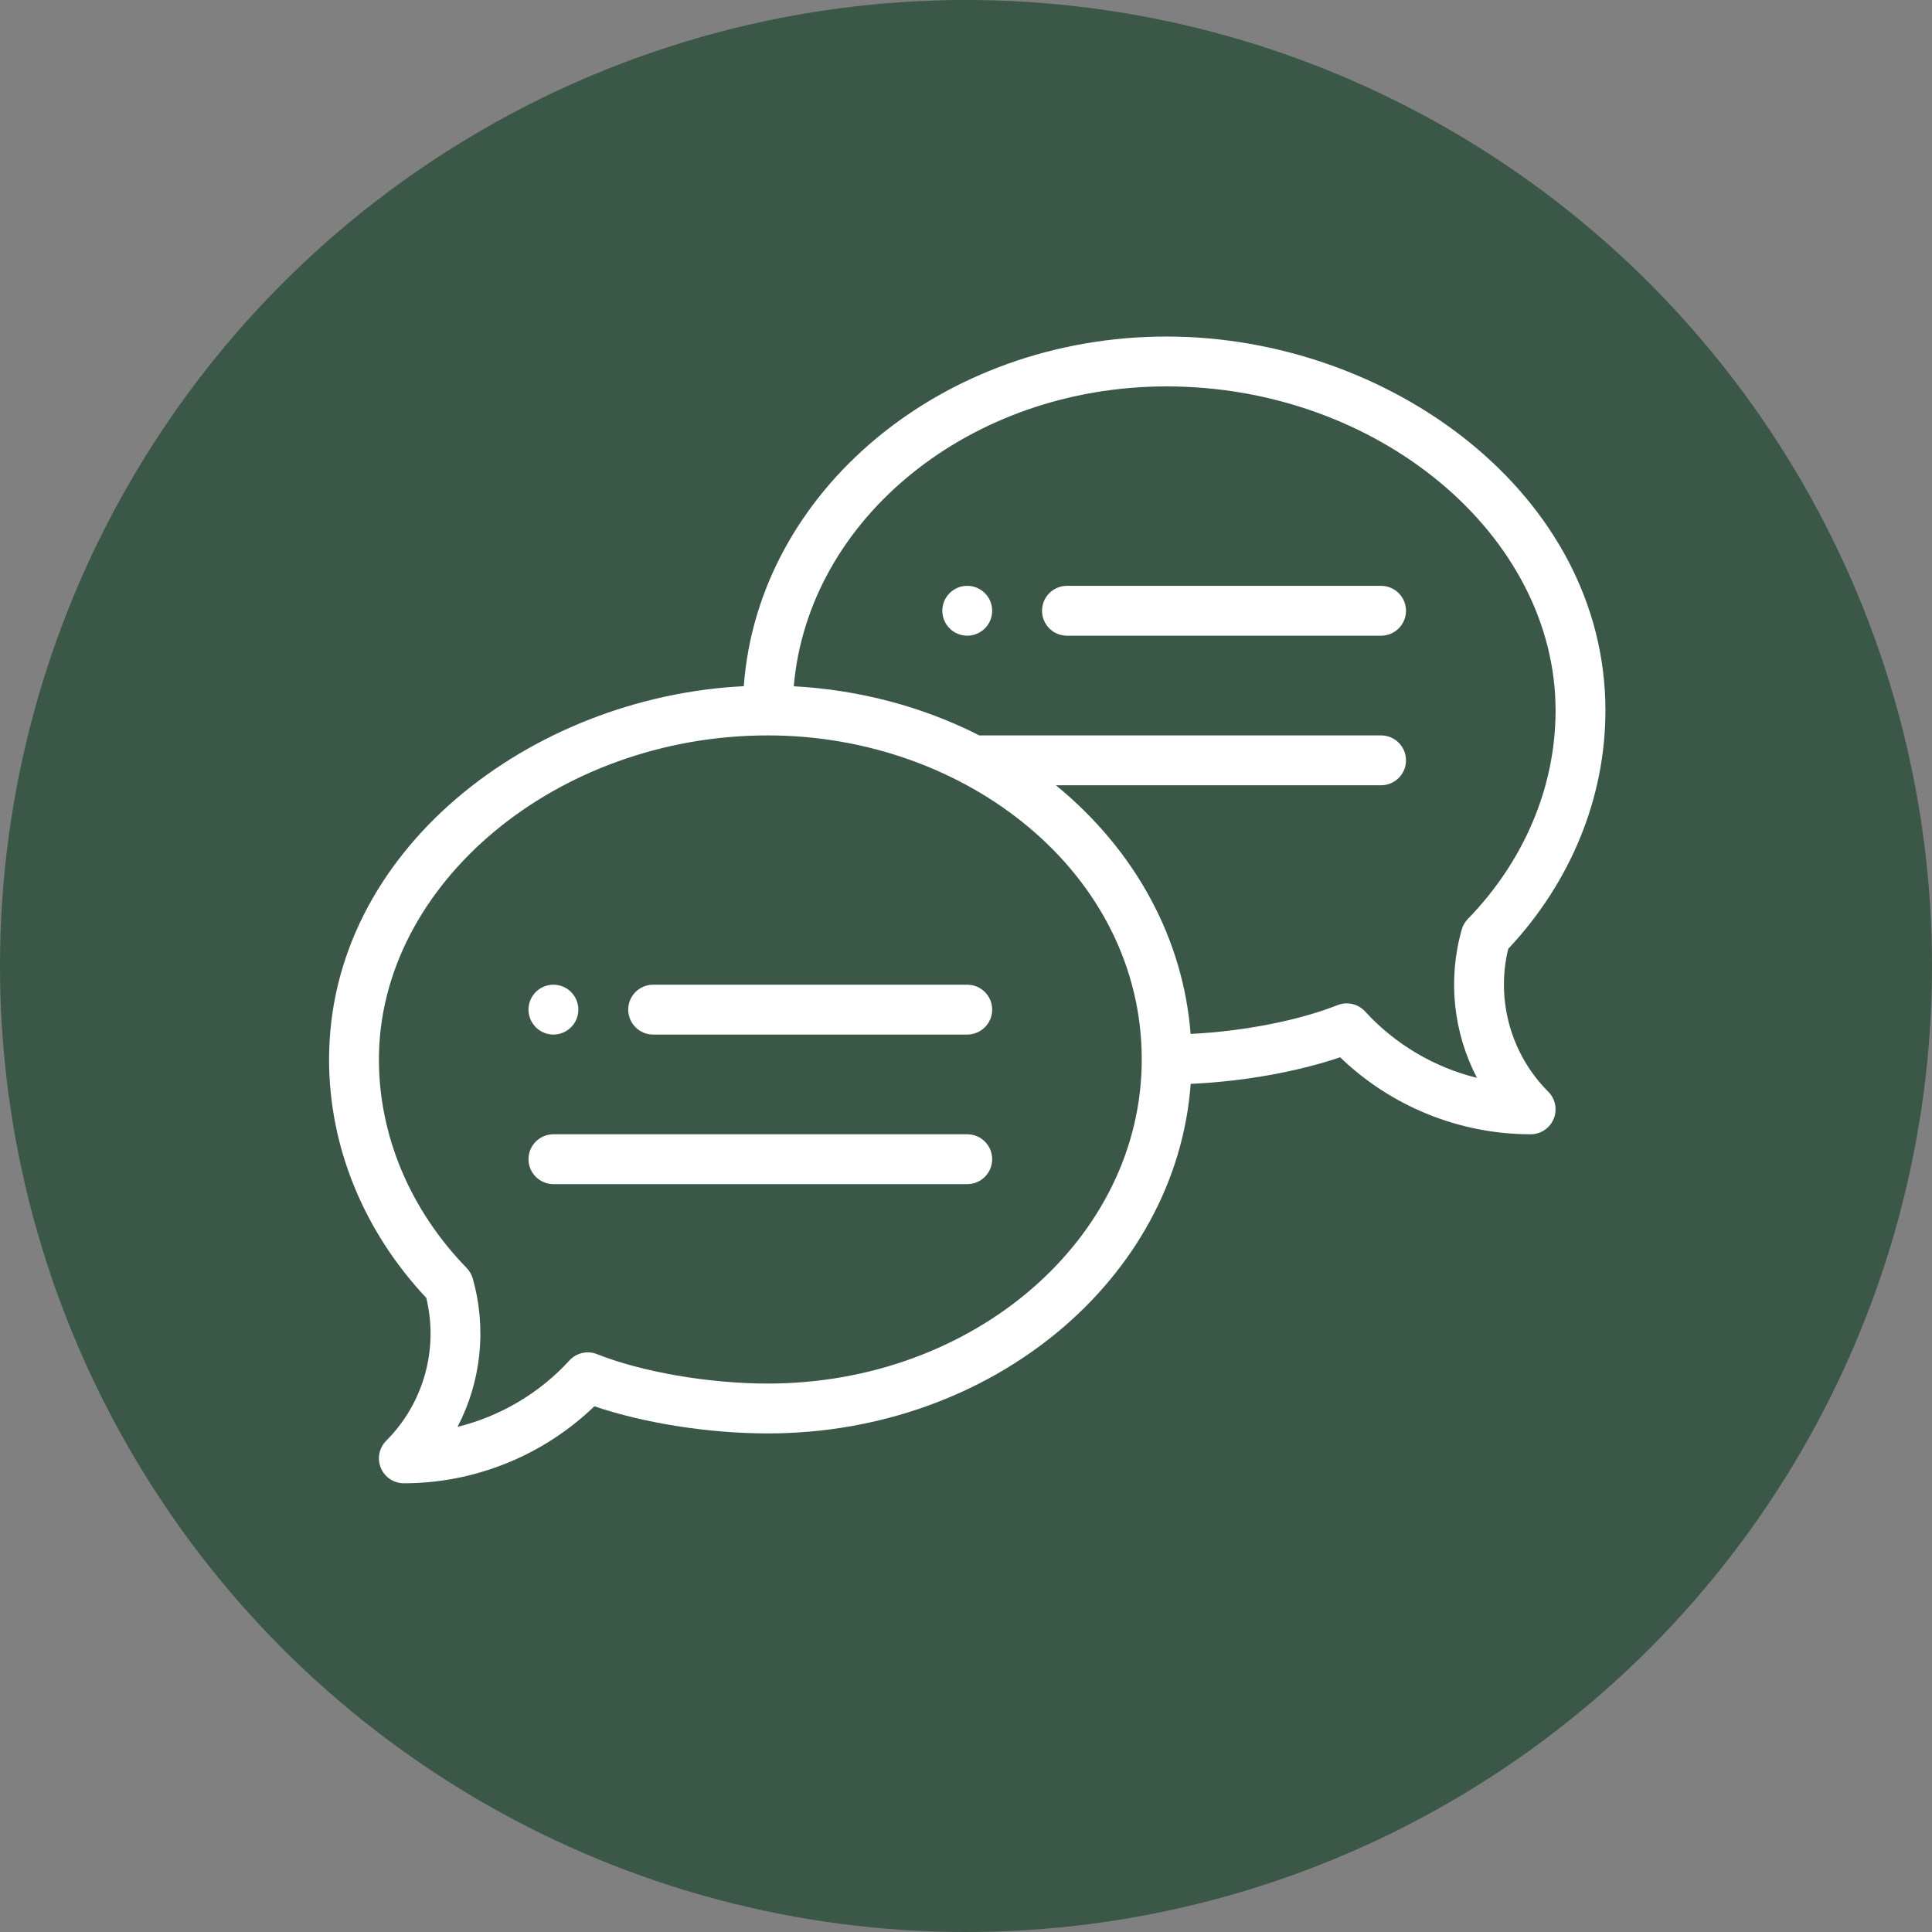
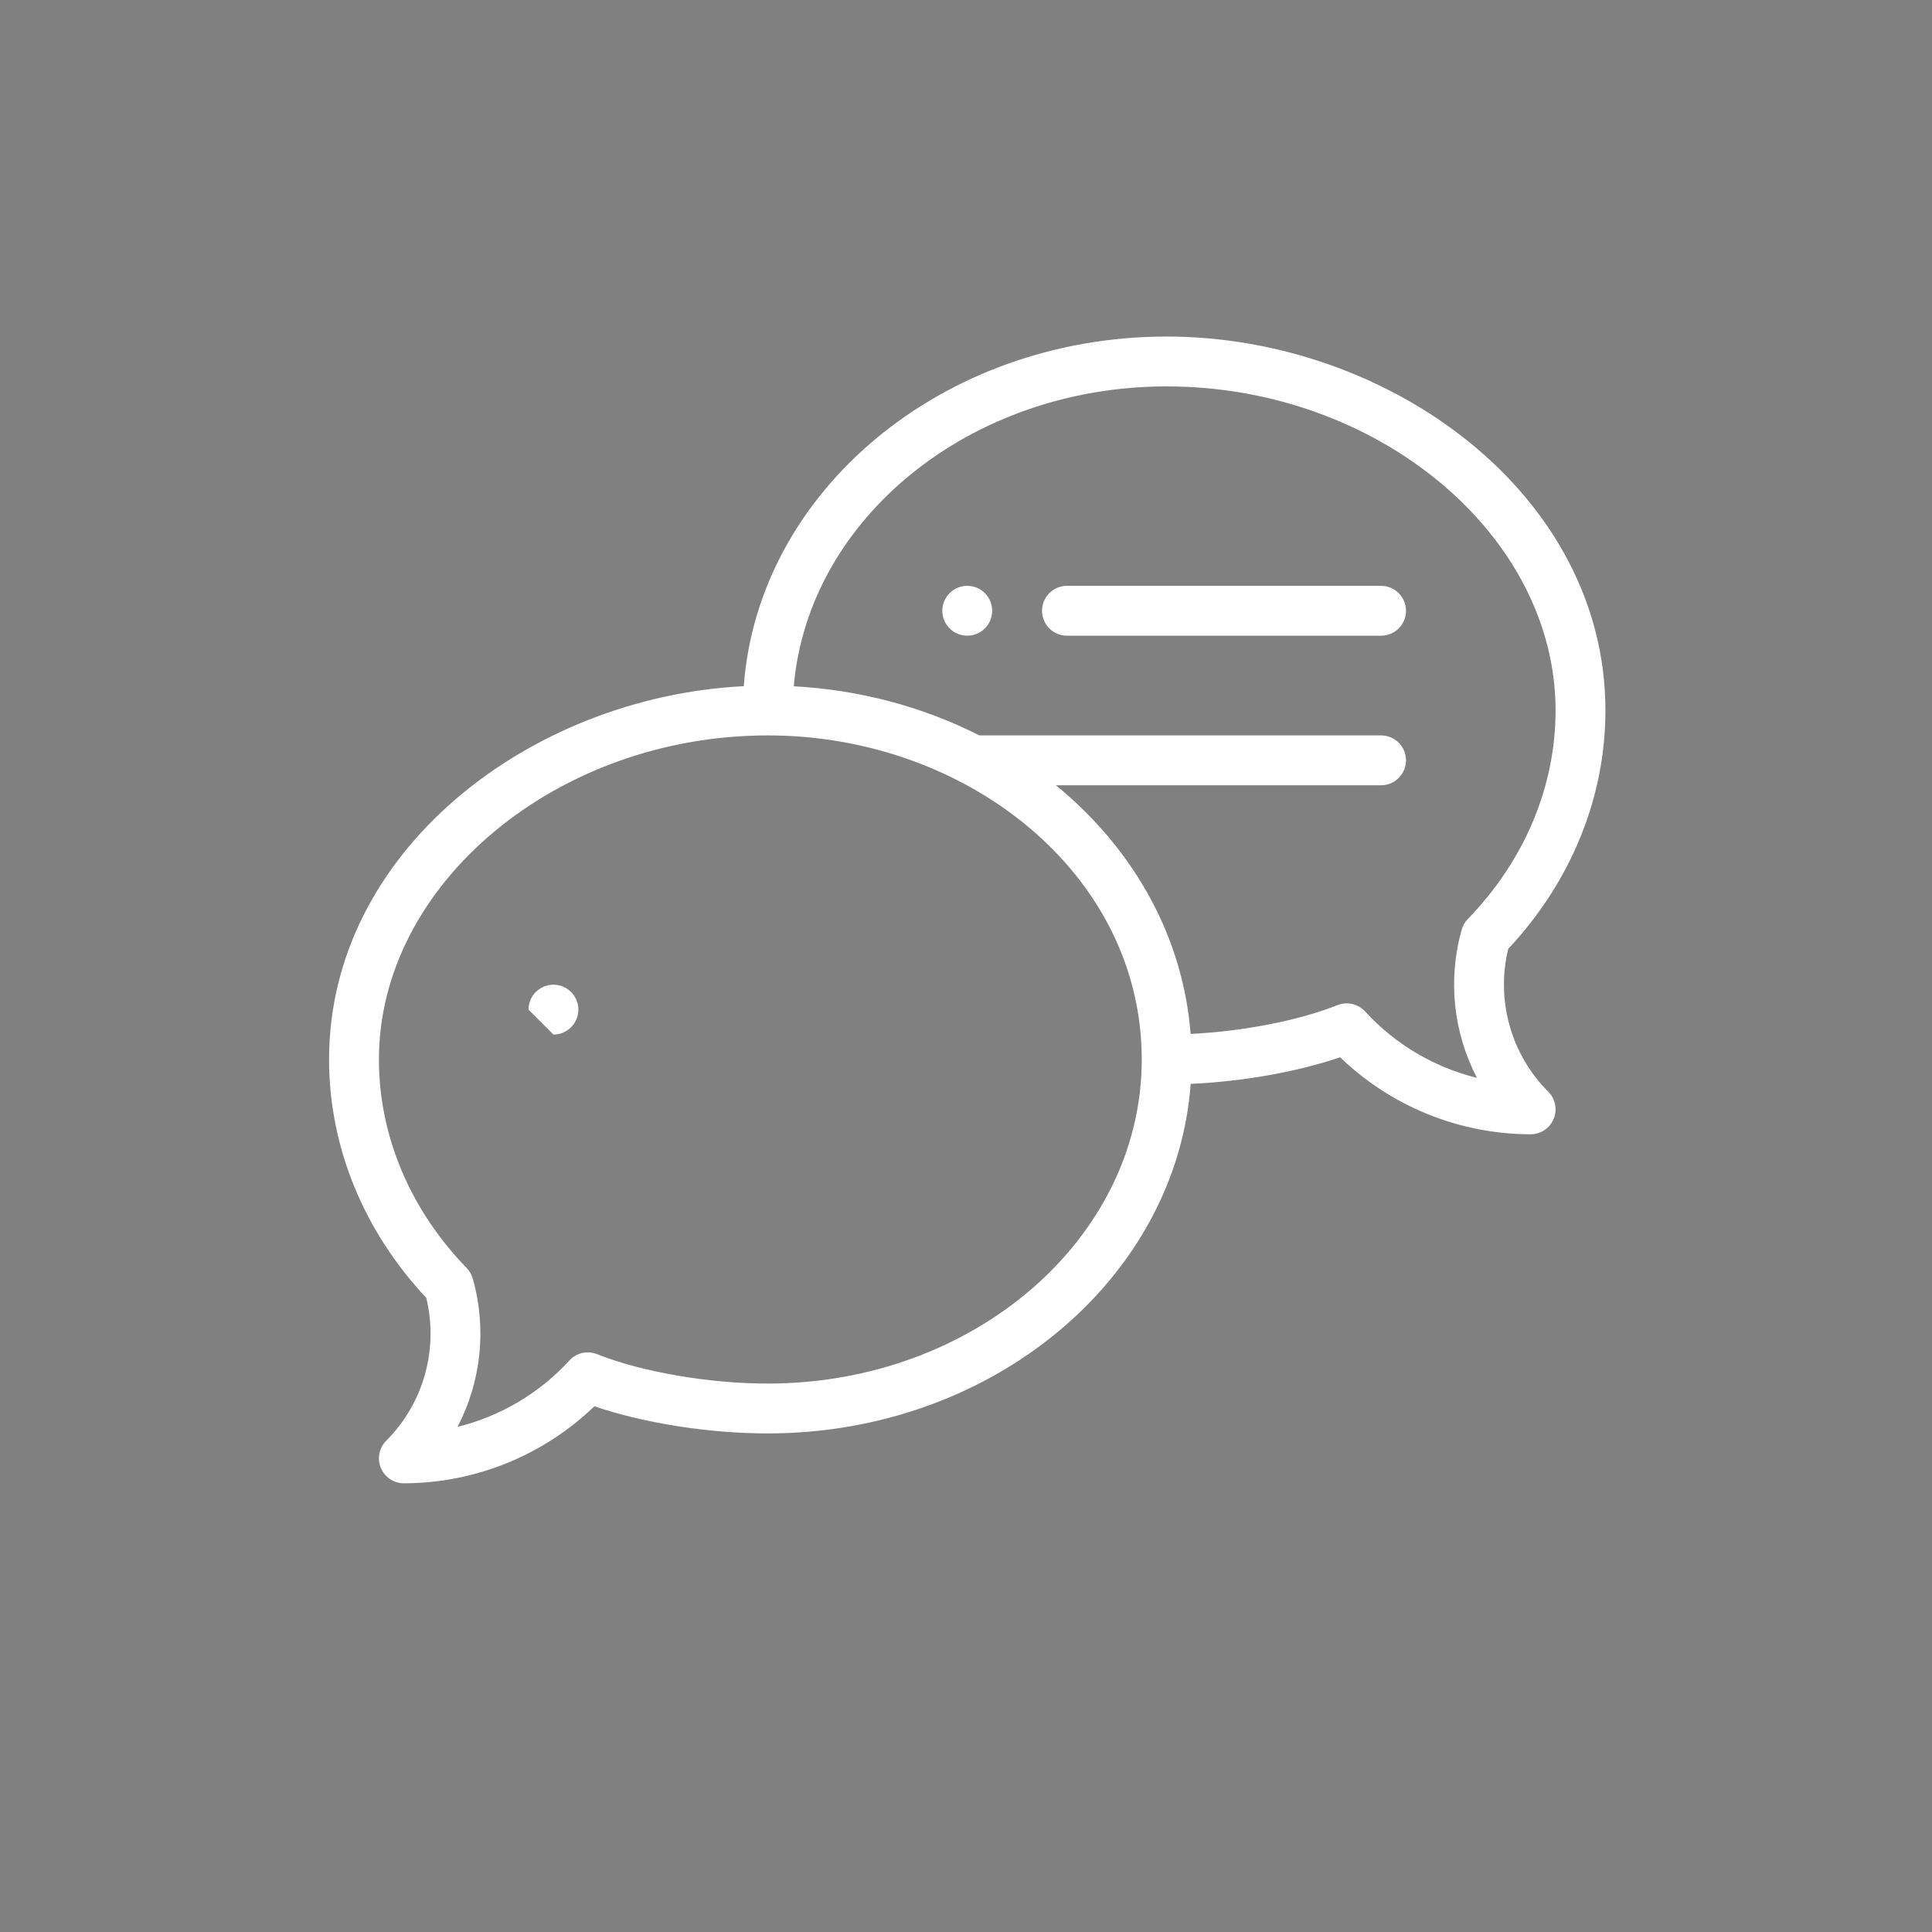
<svg xmlns="http://www.w3.org/2000/svg" width="775" height="775" viewBox="0 0 775 775" fill="none">
  <rect x="0" y="0" width="775" height="775" fill="#808080" stroke="none" />
-   <circle cx="387.5" cy="387.5" r="387.5" fill="#3B5747" />
  <path d="M388 235C382.48 235 378 239.48 378 245C378 250.52 382.48 255 388 255C393.52 255 398 250.52 398 245C398 239.48 393.52 235 388 235Z" fill="white" />
-   <path d="M222 415C227.52 415 232 410.52 232 405C232 399.48 227.52 395 222 395C216.48 395 212 399.48 212 405C212 410.52 216.48 415 222 415Z" fill="white" />
+   <path d="M222 415C227.52 415 232 410.52 232 405C232 399.48 227.52 395 222 395C216.48 395 212 399.48 212 405Z" fill="white" />
  <path d="M468 135C377.973 135 304.082 197.07 298.367 275.254C212.629 279.555 132 341.379 132 425C132 459.945 145.828 493.805 171 520.633C175.98 541.164 169.934 562.926 154.93 577.93C152.07 580.789 151.215 585.09 152.762 588.828C154.309 592.562 157.953 595 162 595C190.52 595 218.004 583.816 238.426 564.109C258.32 570.891 284.277 575 308 575C398.016 575 471.898 512.945 477.629 434.777C498.566 433.848 520.344 429.98 537.574 424.109C557.996 443.816 585.48 455 614 455C618.047 455 621.691 452.562 623.238 448.828C624.785 445.09 623.93 440.789 621.07 437.93C606.066 422.926 600.02 401.164 605 380.633C630.172 353.805 644 319.945 644 285C644 198.113 557.16 135 468 135ZM308 555C284.398 555 257.504 550.367 239.488 543.199C235.629 541.66 231.219 542.672 228.41 545.738C216.336 558.938 200.637 568.141 183.531 572.371C192.957 554.312 195.363 533.023 189.629 512.852C189.176 511.262 188.336 509.809 187.184 508.625C164.496 485.258 152 455.559 152 425C152 354.531 223.438 295 308 295C387.852 295 458 350.527 458 425C458 496.684 390.711 555 308 555ZM588.816 368.625C587.664 369.812 586.824 371.266 586.371 372.852C580.637 393.023 583.043 414.312 592.469 432.371C575.363 428.145 559.664 418.938 547.59 405.738C544.781 402.676 540.371 401.66 536.512 403.199C520.898 409.41 498.625 413.711 477.598 414.75C474.676 376.934 455.812 341.391 423.562 315H554C559.523 315 564 310.523 564 305C564 299.477 559.523 295 554 295H392.84C370.141 283.445 344.652 276.707 318.418 275.293C324.164 208.129 389.059 155 468 155C552.562 155 624 214.531 624 285C624 315.559 611.504 345.258 588.816 368.625Z" fill="white" />
-   <path d="M388 395H262C256.477 395 252 399.477 252 405C252 410.523 256.477 415 262 415H388C393.523 415 398 410.523 398 405C398 399.477 393.523 395 388 395Z" fill="white" />
-   <path d="M388 455H222C216.477 455 212 459.477 212 465C212 470.523 216.477 475 222 475H388C393.523 475 398 470.523 398 465C398 459.477 393.523 455 388 455Z" fill="white" />
  <path d="M554 235H428C422.477 235 418 239.477 418 245C418 250.523 422.477 255 428 255H554C559.523 255 564 250.523 564 245C564 239.477 559.523 235 554 235Z" fill="white" />
</svg>